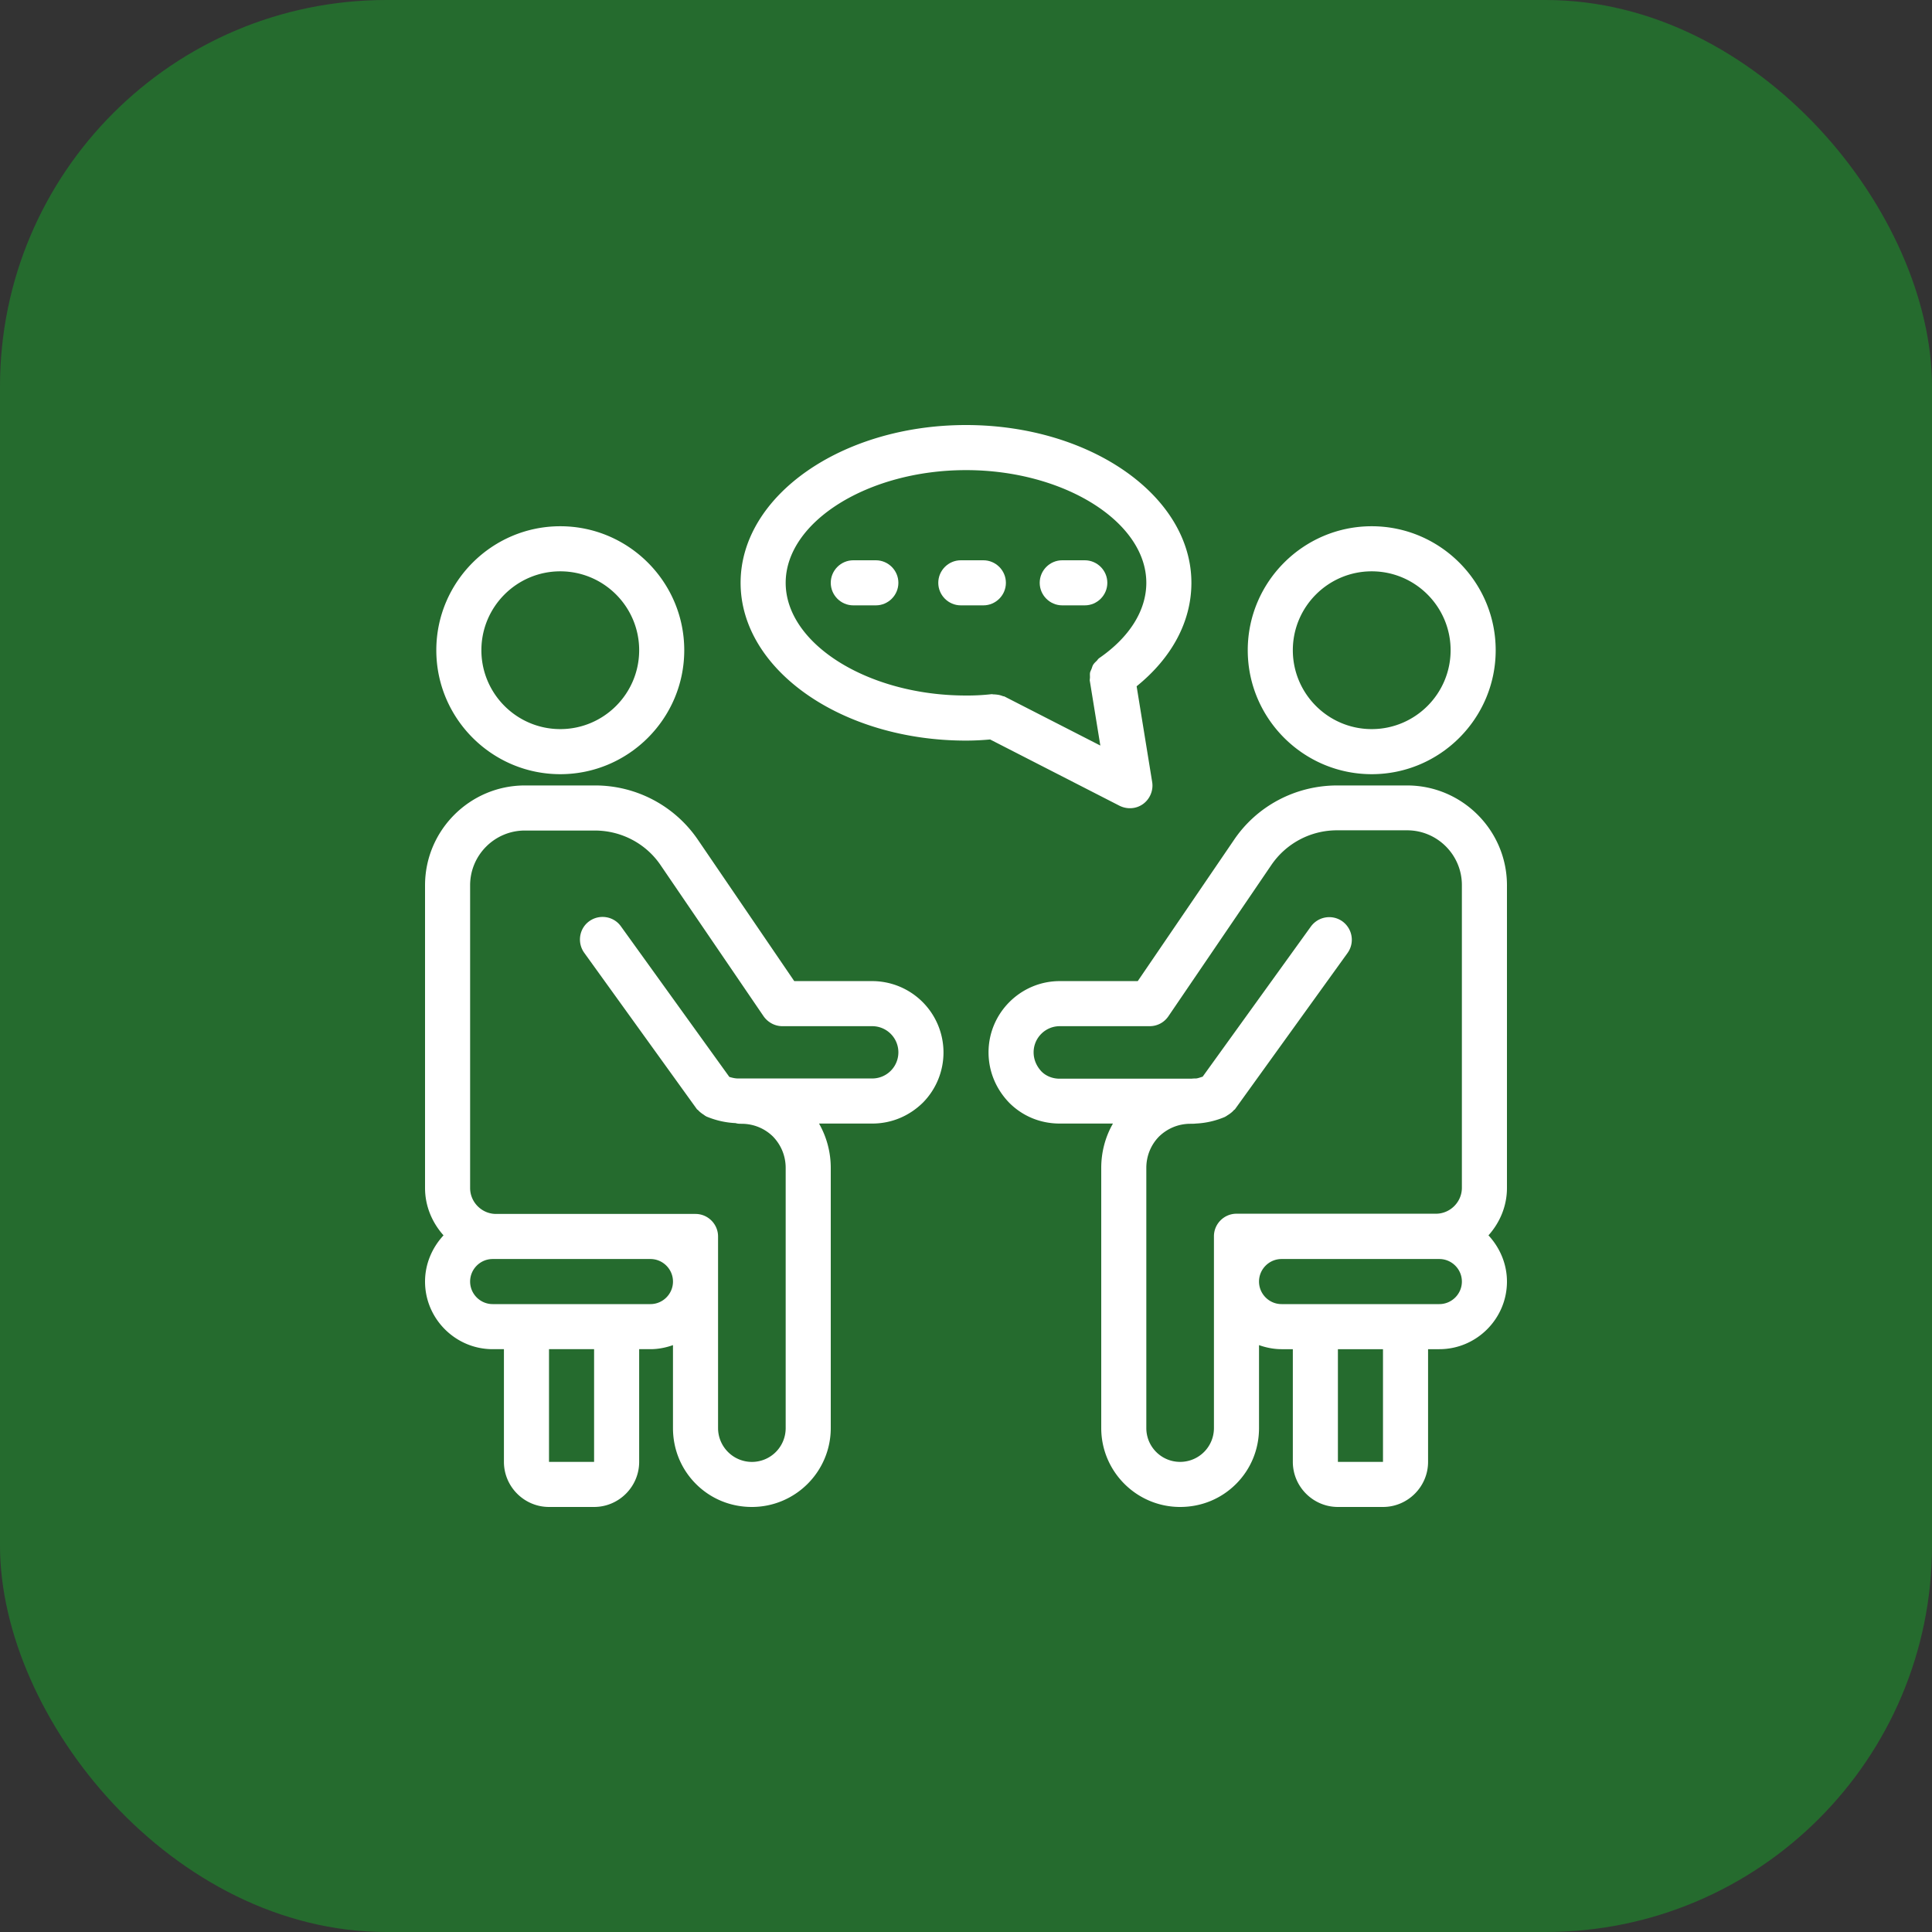
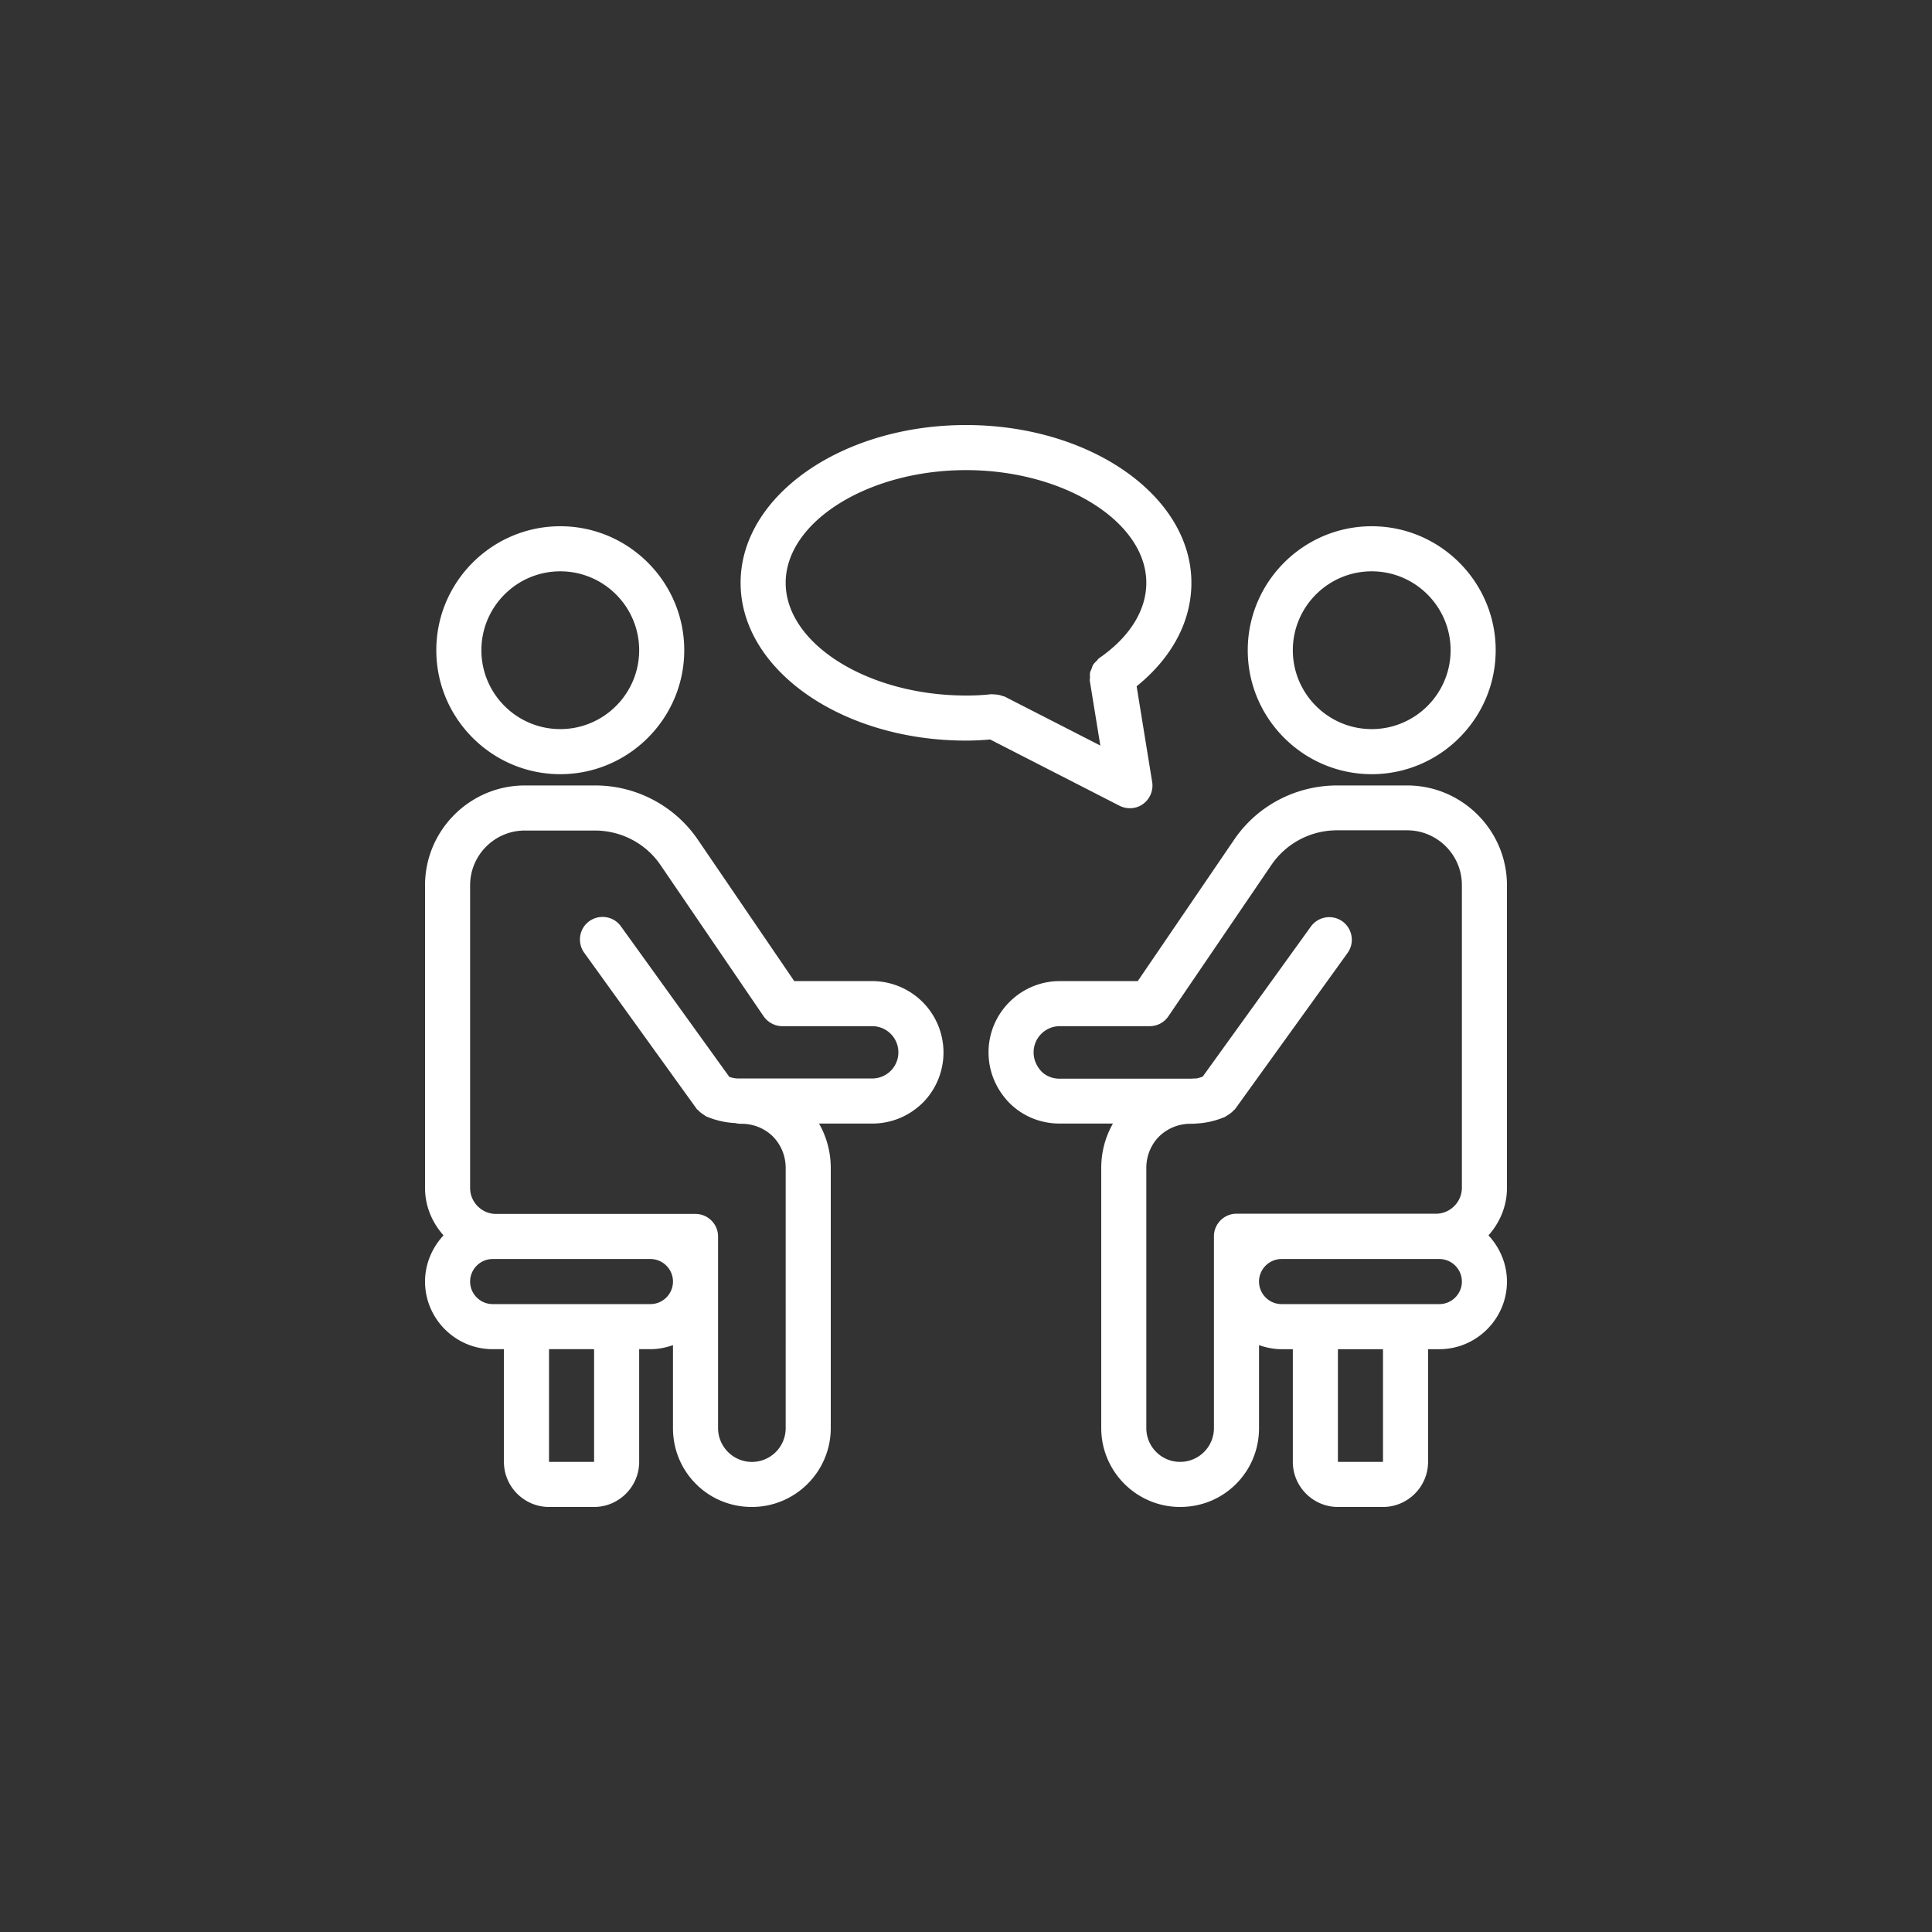
<svg xmlns="http://www.w3.org/2000/svg" version="1.1" width="512" height="512" x="0" y="0" viewBox="0 0 60 60" style="enable-background:new 0 0 512 512" xml:space="preserve" class="">
  <rect x="0" y="0" width="60" height="60" fill="#333333" stroke="none" />
-   <rect width="60" height="60" rx="12" ry="12" fill="#256b2e" shape="rounded" />
  <g transform="matrix(0.7,0,0,0.7,9,9)">
    <path d="M49.57 21.99h-3.1c-1.85 0-3.57.91-4.59 2.43l-4.26 6.25h-3.46c-1.74 0-3.16 1.42-3.16 3.16 0 .83.32 1.62.92 2.24.6.6 1.39.92 2.24.92h2.36c-.34.59-.52 1.27-.52 1.97V50.5c0 1.93 1.57 3.5 3.5 3.5.94 0 1.82-.36 2.48-1.02S43 51.44 43 50.5v-3.68c.31.11.65.18 1 .18h.5v5c0 1.1.9 2 2 2h2c1.1 0 2-.9 2-2v-5h.5c1.65 0 3-1.35 3-3 0-.79-.32-1.51-.82-2.05.5-.56.82-1.29.82-2.1V26.42c0-2.44-1.99-4.43-4.43-4.43zM41 50.5a1.499 1.499 0 0 1-1.5 1.5c-.83 0-1.5-.67-1.5-1.5V38.96c0-.53.2-1.02.56-1.39.38-.37.87-.57 1.4-.57.08 0 .16 0 .24-.01.44-.02.88-.12 1.3-.3.01-.01.02-.02.03-.02.04-.02.07-.05.11-.07.09-.06.17-.12.24-.2.01-.02.03-.02.05-.04l5-6.94c.32-.45.22-1.07-.23-1.4-.45-.32-1.07-.22-1.4.23l-4.8 6.66c-.1.03-.2.07-.29.08-.06 0-.13 0-.2.01h-5.86c-.31 0-.61-.12-.81-.33-.22-.24-.34-.53-.34-.84 0-.64.52-1.16 1.16-1.16h3.99c.33 0 .64-.16.83-.44l4.56-6.7a3.52 3.52 0 0 1 2.93-1.55h3.1c1.34 0 2.43 1.09 2.43 2.43v13.43c0 .63-.52 1.15-1.15 1.15H42c-.55 0-1 .45-1 1zm7.5 1.5h-2v-5h2zm2.5-7h-7c-.55 0-1-.45-1-1s.45-1 1-1h7c.55 0 1 .45 1 1s-.45 1-1 1zM48 21.49c3.03 0 5.5-2.47 5.5-5.5s-2.47-5.5-5.5-5.5-5.5 2.47-5.5 5.5 2.47 5.5 5.5 5.5zm0-9c1.93 0 3.5 1.57 3.5 3.5s-1.57 3.5-3.5 3.5-3.5-1.57-3.5-3.5 1.57-3.5 3.5-3.5zM12 21.49c3.03 0 5.5-2.47 5.5-5.5s-2.47-5.5-5.5-5.5-5.5 2.47-5.5 5.5 2.47 5.5 5.5 5.5zm0-9c1.93 0 3.5 1.57 3.5 3.5s-1.57 3.5-3.5 3.5-3.5-1.57-3.5-3.5 1.57-3.5 3.5-3.5zM9.5 47v5c0 1.1.9 2 2 2h2c1.1 0 2-.9 2-2v-5h.5c.35 0 .69-.07 1-.18v3.68c0 .94.36 1.82 1.02 2.48S19.56 54 20.5 54c1.93 0 3.5-1.57 3.5-3.5V38.96c0-.7-.18-1.37-.52-1.97h2.36c.85 0 1.64-.33 2.25-.93a3.167 3.167 0 0 0-2.25-5.39h-3.46l-4.26-6.25a5.517 5.517 0 0 0-4.59-2.43h-3.1C7.99 21.99 6 23.98 6 26.42v13.43c0 .81.32 1.54.82 2.1-.5.54-.82 1.26-.82 2.05 0 1.65 1.35 3 3 3zm4 5h-2v-5h2zM8 26.42c0-1.34 1.09-2.43 2.43-2.43h3.1c1.18 0 2.28.58 2.93 1.55l4.56 6.69c.19.27.5.44.83.44h3.99a1.16 1.16 0 0 1 0 2.32H19.89c-.13 0-.26-.03-.39-.07l-4.81-6.68c-.32-.45-.95-.55-1.4-.23s-.55.95-.23 1.4l5 6.94c.01.02.03.02.05.04.07.08.15.14.24.2.04.02.07.06.11.07.01.01.02.02.03.02.41.17.84.27 1.29.29.09.03.18.03.26.03.53 0 1.02.2 1.39.56.37.38.57.87.57 1.4V50.5a1.498 1.498 0 0 1-2.56 1.06c-.28-.28-.44-.66-.44-1.06V42c0-.55-.45-1-1-1H9.15C8.52 41 8 40.48 8 39.85zM8 44c0-.55.45-1 1-1h7c.55 0 1 .45 1 1s-.45 1-1 1H9c-.55 0-1-.45-1-1zM30 20c.38 0 .73-.02 1.07-.05l5.74 2.94c.14.07.3.11.46.11.21 0 .41-.06.59-.19.3-.22.46-.6.4-.97l-.69-4.25C39.14 16.32 40 14.71 40 13c0-3.86-4.49-7-10-7s-10 3.14-10 7 4.49 7 10 7zm0-12c4.34 0 8 2.29 8 5 0 1.22-.74 2.41-2.09 3.34-.04.03-.07.07-.1.11-.05.05-.11.1-.15.16-.04.05-.06.12-.08.18s-.05.11-.07.17c-.02.07-.01.15-.01.23 0 .05-.01.09-.01.14l.47 2.89-4.24-2.17c-.03-.02-.07-.01-.1-.03-.06-.02-.12-.04-.18-.05-.07-.01-.14-.02-.21-.02-.03 0-.06-.01-.09-.01A9.7 9.7 0 0 1 30 18c-4.34 0-8-2.29-8-5s3.66-5 8-5z" fill="#ffffff" opacity="1" data-original="#000000" />
-     <path d="M25 14h1c.55 0 1-.45 1-1s-.45-1-1-1h-1c-.55 0-1 .45-1 1s.45 1 1 1zM29.77 14h1c.55 0 1-.45 1-1s-.45-1-1-1h-1c-.55 0-1 .45-1 1s.45 1 1 1zM34.27 14h1c.55 0 1-.45 1-1s-.45-1-1-1h-1c-.55 0-1 .45-1 1s.45 1 1 1z" fill="#ffffff" opacity="1" data-original="#000000" />
  </g>
</svg>